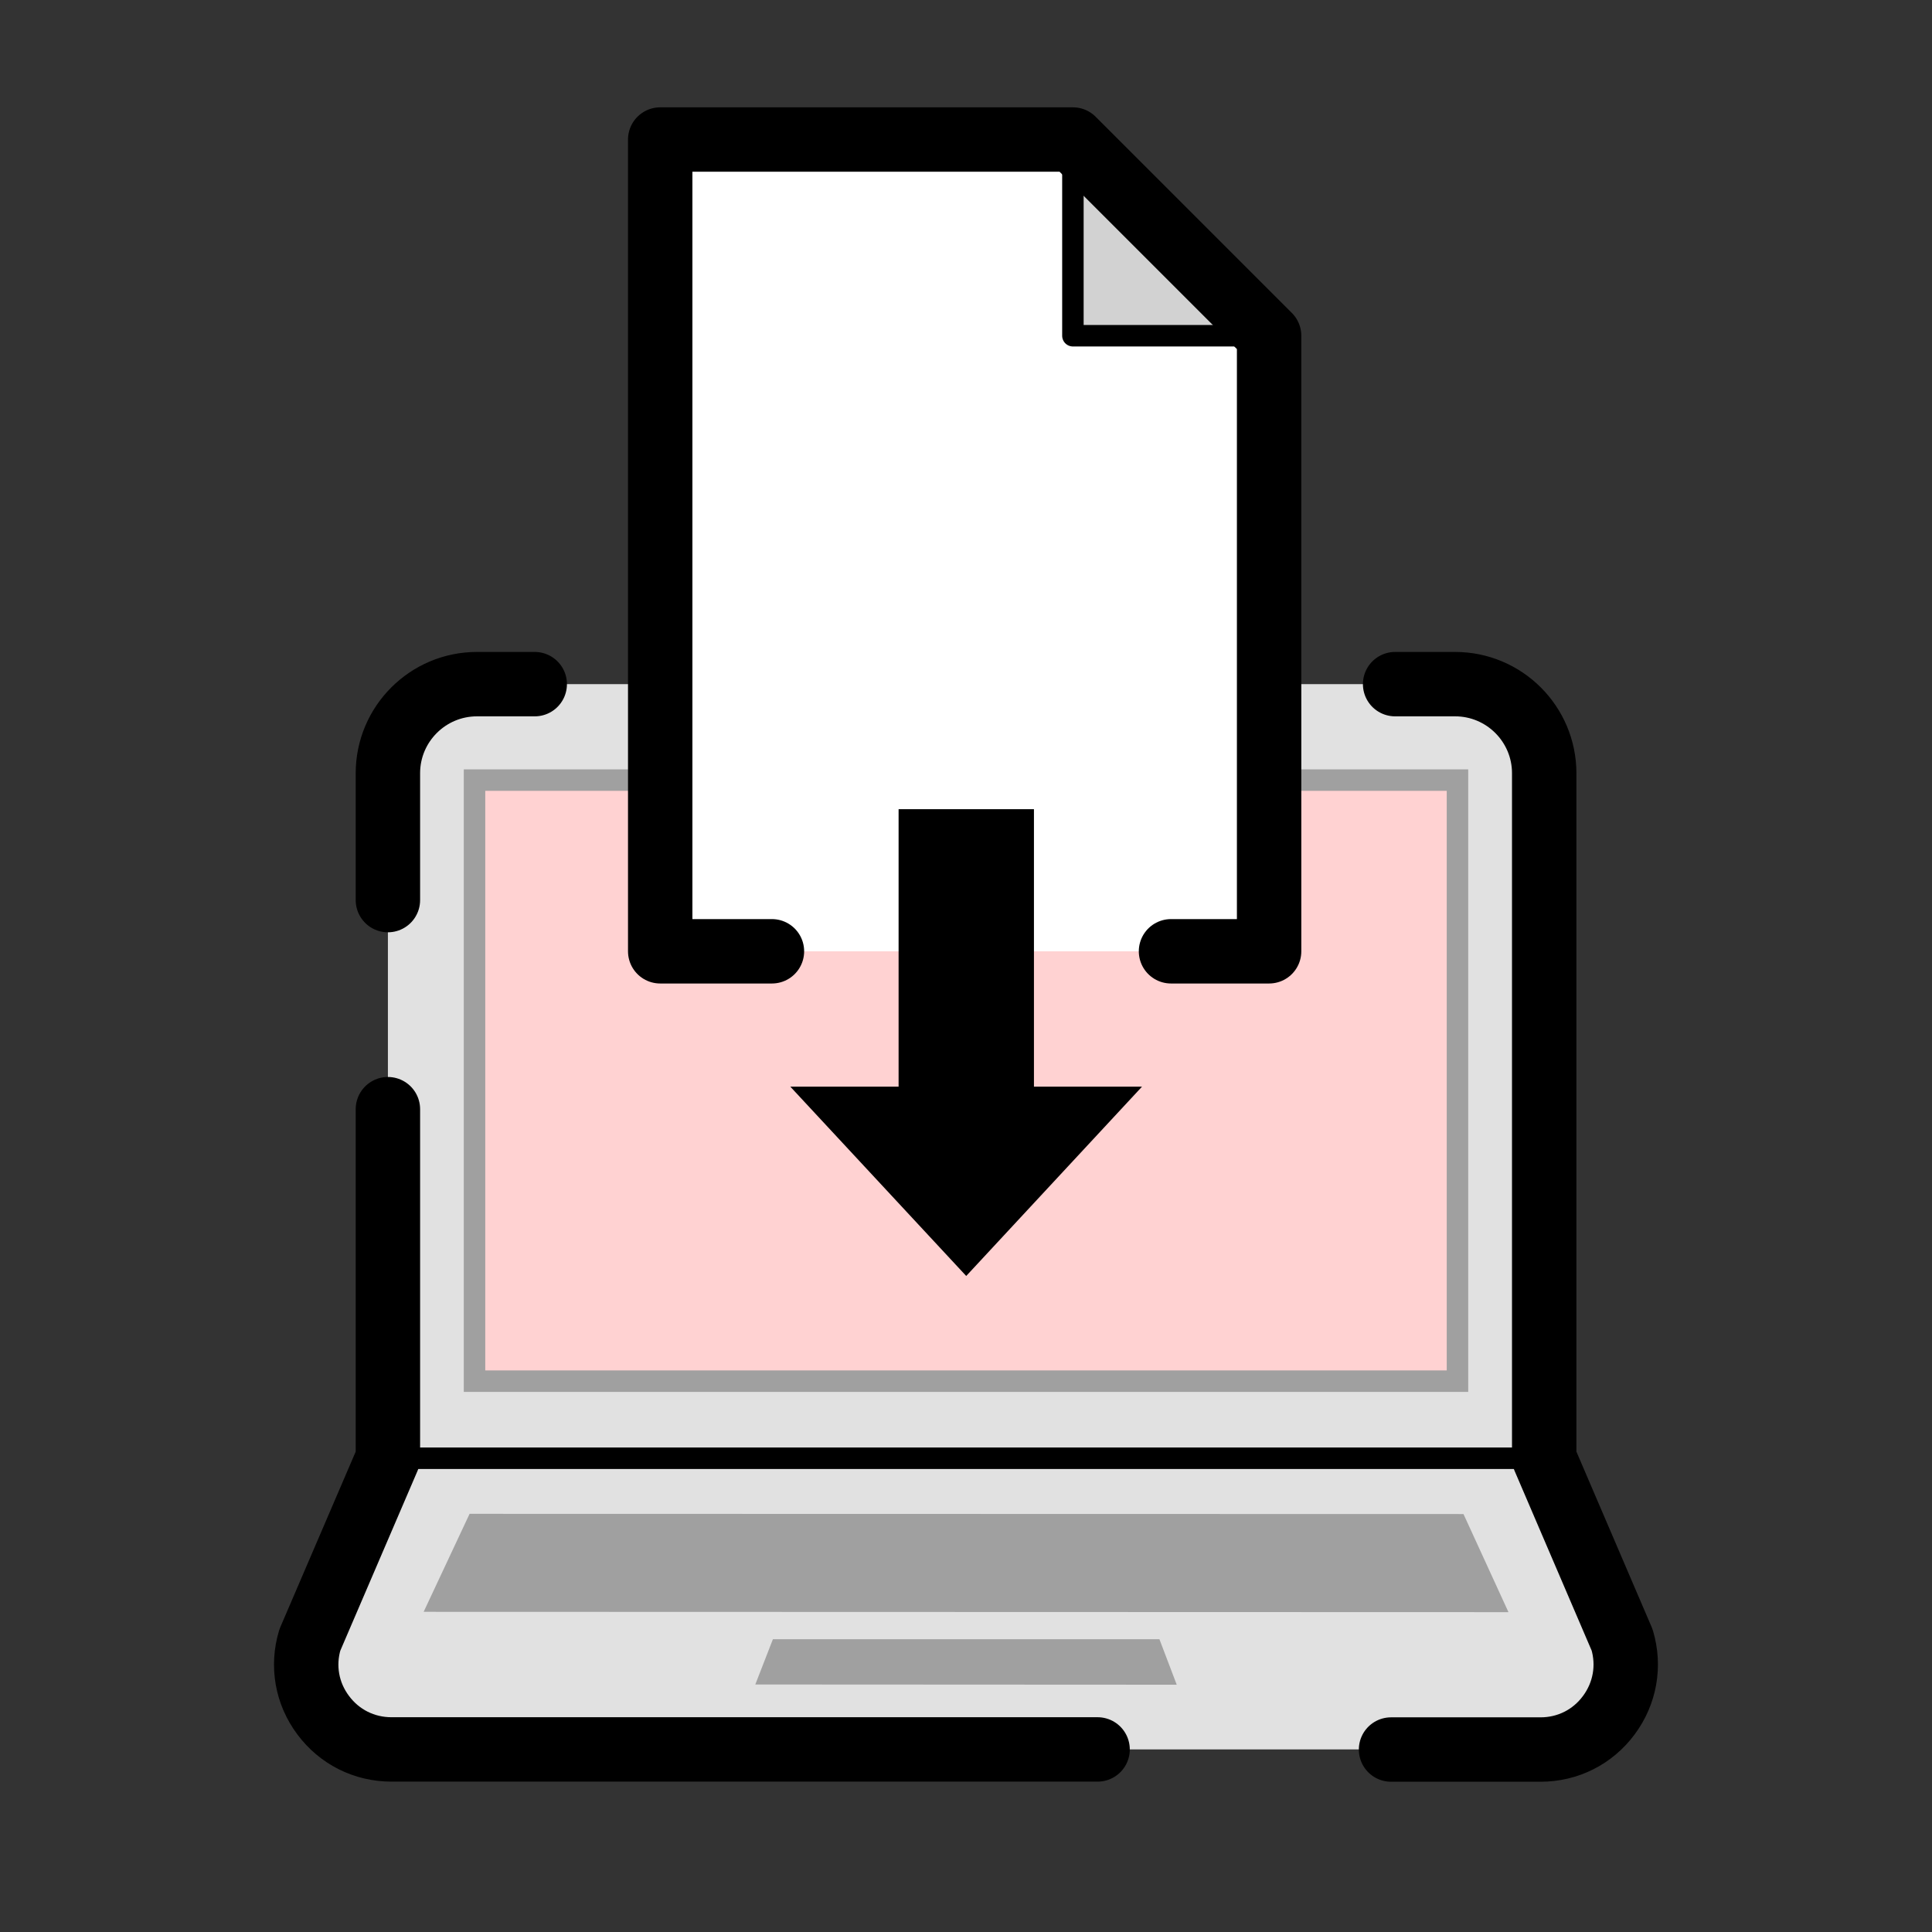
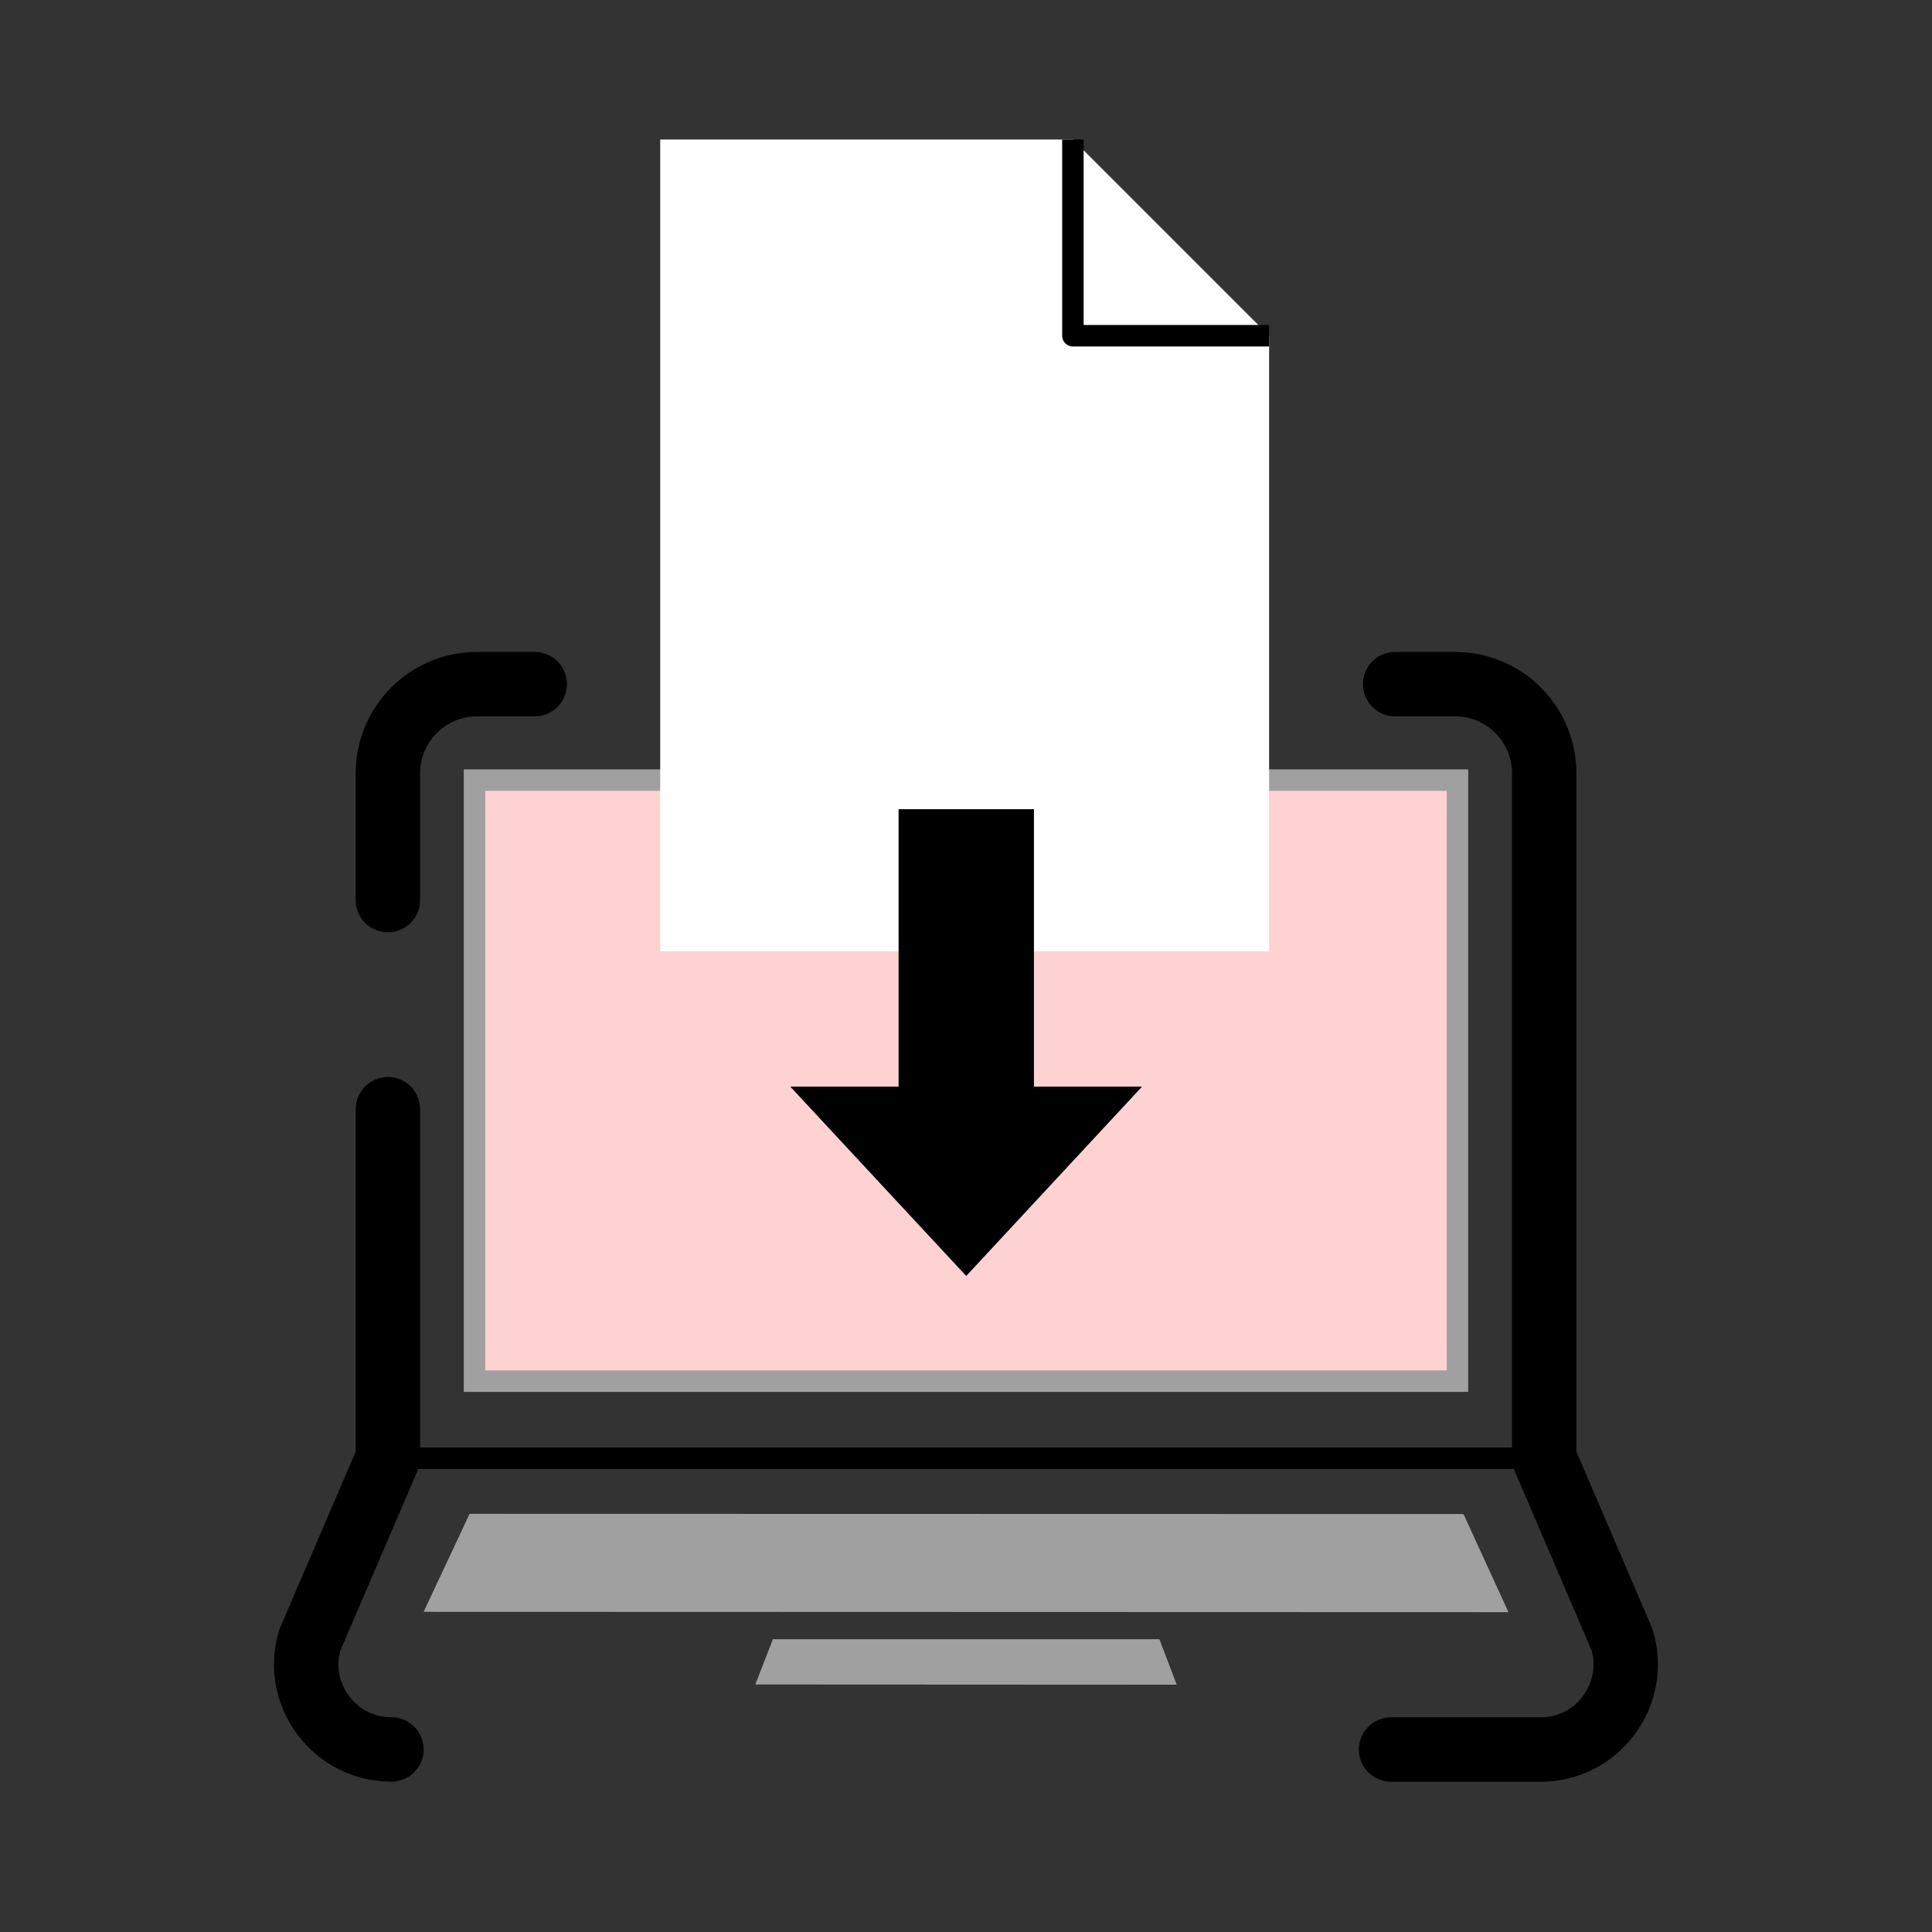
<svg xmlns="http://www.w3.org/2000/svg" id="_レイヤー_1" data-name="レイヤー_1" version="1.1" viewBox="0 0 180 180">
  <rect x="0" y="0" width="180" height="180" fill="#333333" stroke="none" />
  <rect width="180" height="180" fill="none" />
  <g>
    <g>
-       <path d="M151.13,152.79l-7.26-16.93v-63.82c0-4.58-3.72-8.3-8.3-8.3H44.44c-4.58,0-8.3,3.72-8.3,8.3v63.82l-7.27,16.93c-.73,2.42-.28,4.98,1.24,7.01,1.51,2.03,3.83,3.19,6.36,3.19h107.06c2.53,0,4.85-1.16,6.36-3.2,1.51-2.03,1.96-4.59,1.24-7.01Z" fill="#e1e1e1" />
      <rect x="44.21" y="72.68" width="91.58" height="56" fill="#ffd2d2" stroke="#a0a0a0" stroke-miterlimit="10" stroke-width="2" />
      <path d="M109.61,156.96l-39.24-.02,1.64-4.22h36.01s1.61,4.23,1.61,4.23c0,0-.01,0-.02,0Z" fill="#a0a0a0" />
      <path d="M39.47,150.17l4.28-9.13,92.6.02,4.19,9.14s-101.07-.03-101.07-.03Z" fill="#a0a0a0" />
      <line x1="36.14" y1="135.86" x2="143.86" y2="135.86" fill="none" stroke="#000" stroke-linecap="round" stroke-linejoin="round" stroke-width="2" />
      <path d="M129.6,163h13.93c2.53,0,4.85-1.16,6.36-3.2,1.51-2.03,1.96-4.59,1.24-7.01l-7.26-16.93v-63.82c0-4.58-3.72-8.3-8.3-8.3h-5.59" fill="none" stroke="#000" stroke-linecap="round" stroke-linejoin="round" stroke-width="6" />
-       <path d="M36.14,103.34v32.52l-7.27,16.93c-.73,2.42-.28,4.98,1.24,7.01,1.51,2.03,3.83,3.19,6.36,3.19h65.79" fill="none" stroke="#000" stroke-linecap="round" stroke-linejoin="round" stroke-width="6" />
+       <path d="M36.14,103.34v32.52l-7.27,16.93c-.73,2.42-.28,4.98,1.24,7.01,1.51,2.03,3.83,3.19,6.36,3.19" fill="none" stroke="#000" stroke-linecap="round" stroke-linejoin="round" stroke-width="6" />
      <path d="M49.82,63.74h-5.38c-4.58,0-8.3,3.72-8.3,8.3v11.82" fill="none" stroke="#000" stroke-linecap="round" stroke-linejoin="round" stroke-width="6" />
    </g>
    <g>
      <g>
        <polygon points="118.24 88.63 61.51 88.63 61.51 13 99.96 13 118.24 31.28 118.24 88.63" fill="#fff" />
-         <polygon points="118.24 31.28 99.96 31.28 99.96 13 118.24 31.28" fill="#d2d2d2" />
        <polyline points="99.96 13 99.96 31.28 118.24 31.28" fill="none" stroke="#000" stroke-linejoin="round" stroke-width="2" />
      </g>
      <g>
        <rect x="83.72" y="75.39" width="12.61" height="26.47" />
        <polygon points="90.02 118.88 106.4 101.24 73.63 101.24 90.02 118.88" />
      </g>
-       <polyline points="71.92 88.63 61.51 88.63 61.51 13 99.96 13 118.24 31.28 118.24 88.63 109.1 88.63" fill="none" stroke="#000" stroke-linecap="round" stroke-linejoin="round" stroke-width="6" />
    </g>
  </g>
</svg>